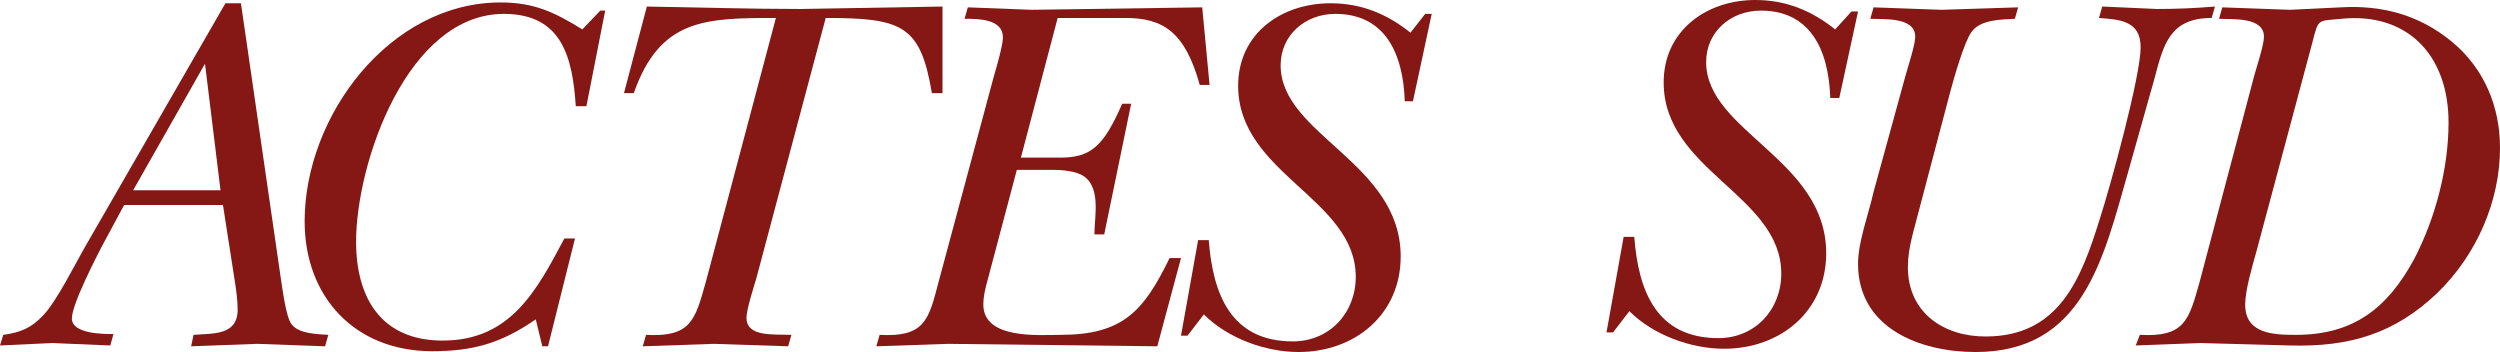
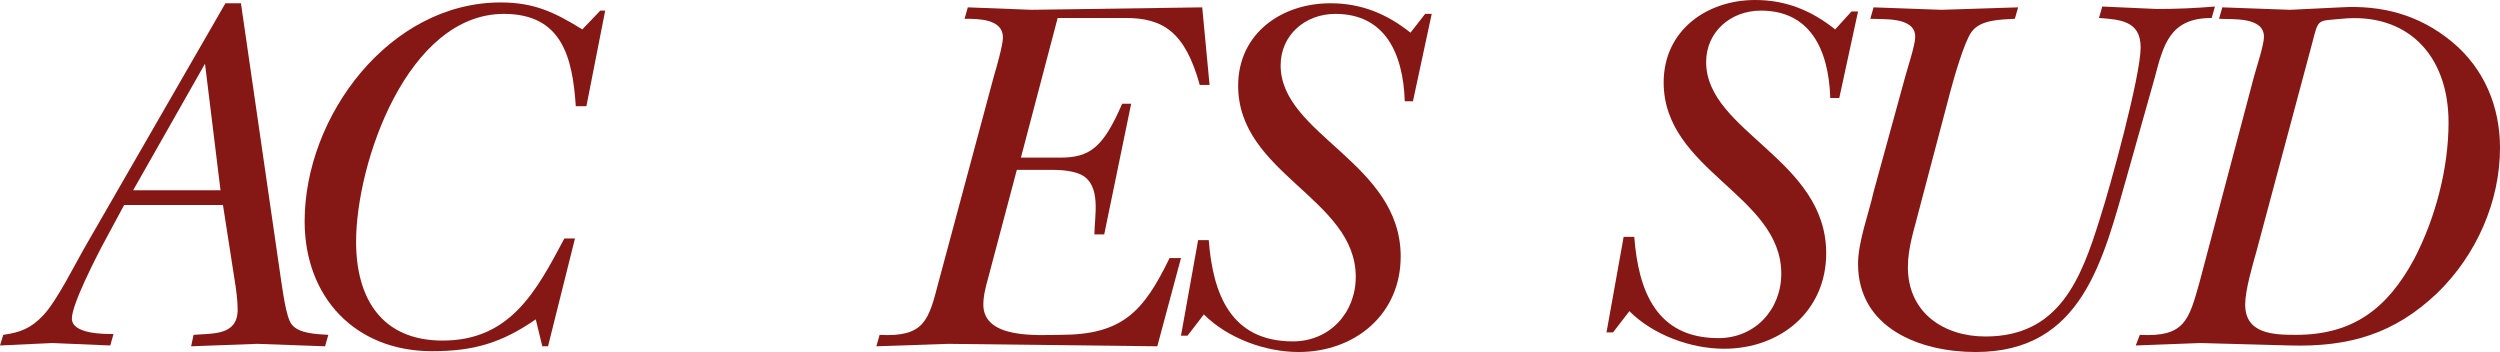
<svg xmlns="http://www.w3.org/2000/svg" version="1.1" id="Calque_1" x="0px" y="0px" viewBox="0 0 306.1 43.1" style="enable-background:new 0 0 306.1 43.1;" xml:space="preserve">
  <style type="text/css">
	.st0{fill:#851814;}
</style>
  <g>
    <path class="st0" d="M34.4,34.2c0.2,1.2,0.6,4.6,1.3,5.5c0.9,1.2,3.2,1.2,4.5,1.3l-0.4,1.4c-2.8-0.1-5.6-0.2-8.3-0.3   c-2.7,0.1-5.4,0.2-8.1,0.3l0.3-1.4c2.4-0.2,5.4,0.1,5.4-3.1c0-1.1-0.2-2.6-0.4-3.8l-1.4-9H15.2l-2.8,5.2c-0.5,1-3.6,6.9-3.6,8.7   c0,1.9,3.9,1.9,5.1,1.9l-0.4,1.4c-2.4-0.1-4.8-0.2-7.1-0.3c-2.1,0.1-4.3,0.2-6.4,0.3L0.4,41c2.1-0.3,3.4-0.8,4.9-2.4   c1.7-1.8,3.9-6.3,5.3-8.7L27.6,0.4h1.9L34.4,34.2z M27,23.3L25.1,7.8l-8.8,15.5H27z" />
    <path class="st0" d="M67.1,42.4h-0.7l-0.8-3.3c-4.2,2.9-7.6,3.9-12.7,3.9c-9.4,0-15.6-6.6-15.6-15.9c0-12.9,10.4-26.8,24-26.8   c4.1,0,6.6,1.2,10,3.3l2.2-2.3h0.6L71.8,13h-1.3c-0.4-6-1.7-11.3-8.8-11.3c-11.8,0-18.1,18.2-18.1,27.9c0,6.9,3.1,12.1,10.6,12.1   c8.3,0,11.5-6.1,14.9-12.5h1.3L67.1,42.4z" />
-     <path class="st0" d="M92.6,34.1c-0.3,1-1.2,3.8-1.2,4.8c0,2.4,3.3,2,5.5,2.1l-0.4,1.4c-2.8-0.1-6-0.2-9.1-0.3   c-2.9,0.1-5.8,0.2-8.7,0.3l0.4-1.4c5.5,0.3,6-1.8,7.3-6.4l8.6-32.4c-8.7,0-14.2,0.1-17.4,9.2h-1.2l2.8-10.6   C85.4,0.9,91.7,1.1,98,1.1c5.8-0.1,11.6-0.2,17.4-0.3v10.6h-1.3c-1.4-8.3-3.6-9.2-13-9.2L92.6,34.1z" />
    <path class="st0" d="M107.7,41c5.5,0.3,6-1.8,7.2-6.4l6.8-25.3c0.3-1,1.1-3.8,1.1-4.7c0-2.3-3-2.3-4.7-2.3l0.4-1.4   c2.6,0.1,5.2,0.2,7.8,0.3c7-0.1,14-0.2,20.9-0.3l0.9,9.5h-1.2c-1.8-6.5-4.5-8.2-9.1-8.2h-8.3l-4.5,17.1h4.8c3.7,0,5.3-1.3,7.6-6.6   h1.1l-3.3,16H134c0-2.2,0.9-6-1.6-7.3c-0.8-0.4-2.1-0.6-3.4-0.6h-4.5L121,34c-0.3,1.1-0.6,2.2-0.6,3.3c0,4.3,6.9,3.7,9.4,3.7   c7.6,0,10.2-2.8,13.4-9.4h1.4l-2.9,10.8c-8.5-0.1-17.1-0.2-25.6-0.3c-2.9,0.1-5.8,0.2-8.8,0.3L107.7,41z" />
    <path class="st0" d="M174.5,1.7h0.8l-2.3,10.7H172c-0.2-6-2.5-10.7-8.5-10.7c-3.7,0-6.7,2.6-6.7,6.3c0,8.5,14.7,11.9,14.7,23.4   c0,7.1-5.6,11.7-12.5,11.7c-4.1,0-8.7-1.7-11.6-4.6l-2,2.6h-0.8l2.1-11.7h1.3c0.5,6.6,2.7,12.4,10.3,12.4c4.5,0,7.7-3.5,7.7-7.9   c0-9.6-14.4-12.6-14.4-23.4c0-6.4,5.3-10.1,11.3-10.1c3.8,0,6.9,1.3,9.8,3.6L174.5,1.7z" />
    <path class="st0" d="M226.7,1.4h0.8L225.2,12h-1.1c-0.2-6-2.5-10.7-8.5-10.7c-3.7,0-6.7,2.6-6.7,6.3c0,8.5,14.7,11.9,14.7,23.4   c0,7.1-5.6,11.7-12.5,11.7c-4.1,0-8.7-1.7-11.6-4.6l-2,2.6h-0.8l2.1-11.7h1.3c0.5,6.6,2.7,12.4,10.3,12.4c4.5,0,7.7-3.5,7.7-7.9   c0-9.6-14.4-12.6-14.4-23.4C203.7,3.7,209,0,214.9,0c3.8,0,6.9,1.3,9.8,3.6L226.7,1.4z" />
    <path class="st0" d="M233.3,9.3c0.3-1.1,1.2-3.8,1.2-4.8c0-2.5-4-2.1-5.5-2.2l0.4-1.4c2.8,0.1,5.5,0.2,8.3,0.3   c3.1-0.1,6.3-0.2,9.4-0.3l-0.4,1.4c-1.8,0.1-4.2,0.1-5.3,1.6c-0.9,1.2-2.2,5.8-2.6,7.3l-3.8,14.4c-0.6,2.4-1.4,4.7-1.4,7.1   c0,5.6,4.4,8.5,9.5,8.5c9,0,11.7-7,14-14.4c1.3-4,5-17.5,5-21c0-3.3-2.6-3.4-5.1-3.6l0.4-1.4c2.3,0.1,4.5,0.2,6.7,0.3   c2.4,0,4.7-0.1,7.1-0.3l-0.4,1.4c-5.1,0-5.9,3.2-7,7.4l-3.3,11.7c-3,10.5-5.5,21.8-18.6,21.8c-6.8,0-14.4-2.9-14.4-10.8   c0-2.7,1.3-6.1,1.9-8.8L233.3,9.3z" />
    <path class="st0" d="M272.1,0.9c2.8,0.1,5.6,0.2,8.3,0.3c2.1-0.1,4.1-0.2,6.2-0.3c5-0.3,9.6,0.9,13.6,4.2c4,3.3,5.9,8,5.9,13   c0,6.6-2.9,13.1-7.6,17.7c-5.3,5.1-10.9,6.7-18.1,6.5c-3.6-0.1-7.3-0.2-11-0.3c-2.6,0.1-5.3,0.2-7.9,0.3L262,41   c5.5,0.3,6-1.8,7.3-6.4L276,9.3c0.3-1.1,1.2-3.8,1.2-4.8c0-2.5-4-2.1-5.5-2.2L272.1,0.9z M276.3,30.7c-0.5,1.8-1.4,4.8-1.4,6.6   c0,3.6,3.5,3.7,6.2,3.7c7,0,11.2-3.2,14.5-9.3c2.6-5,4.2-11.1,4.2-16.7c0-8.3-5.1-13.5-13.1-12.7c-3,0.3-2.8-0.1-3.6,3L276.3,30.7z   " />
  </g>
</svg>